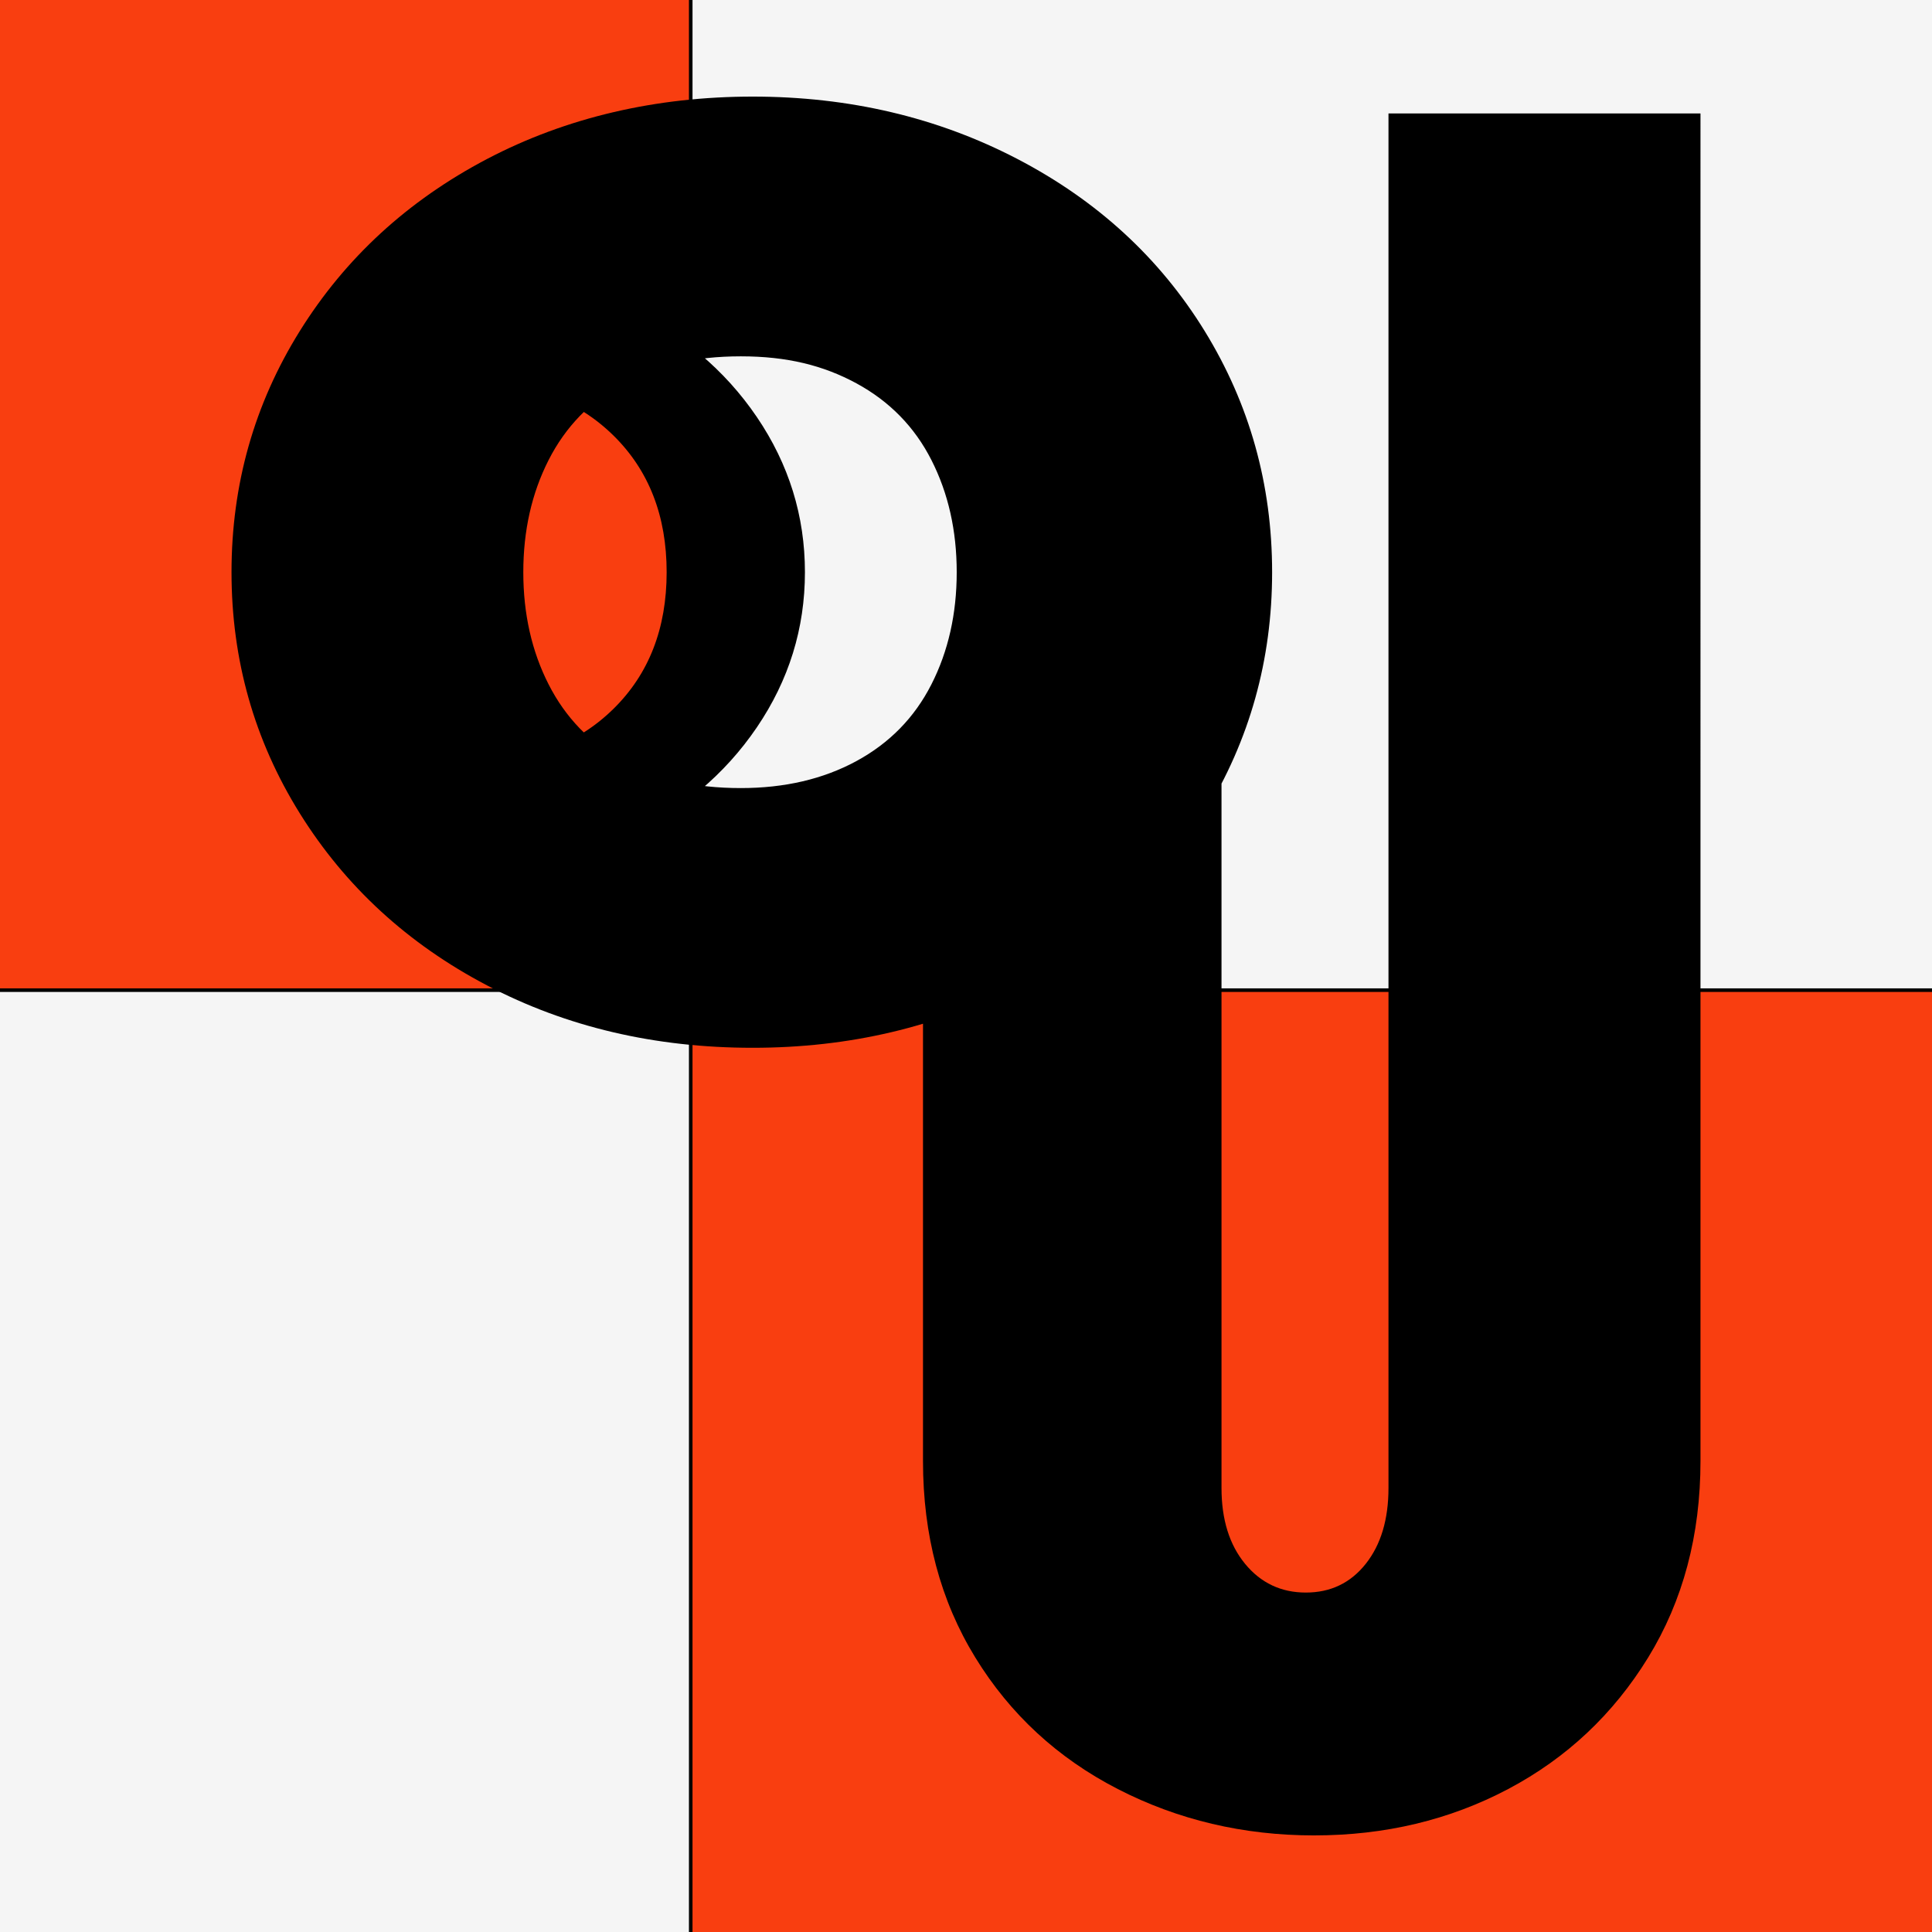
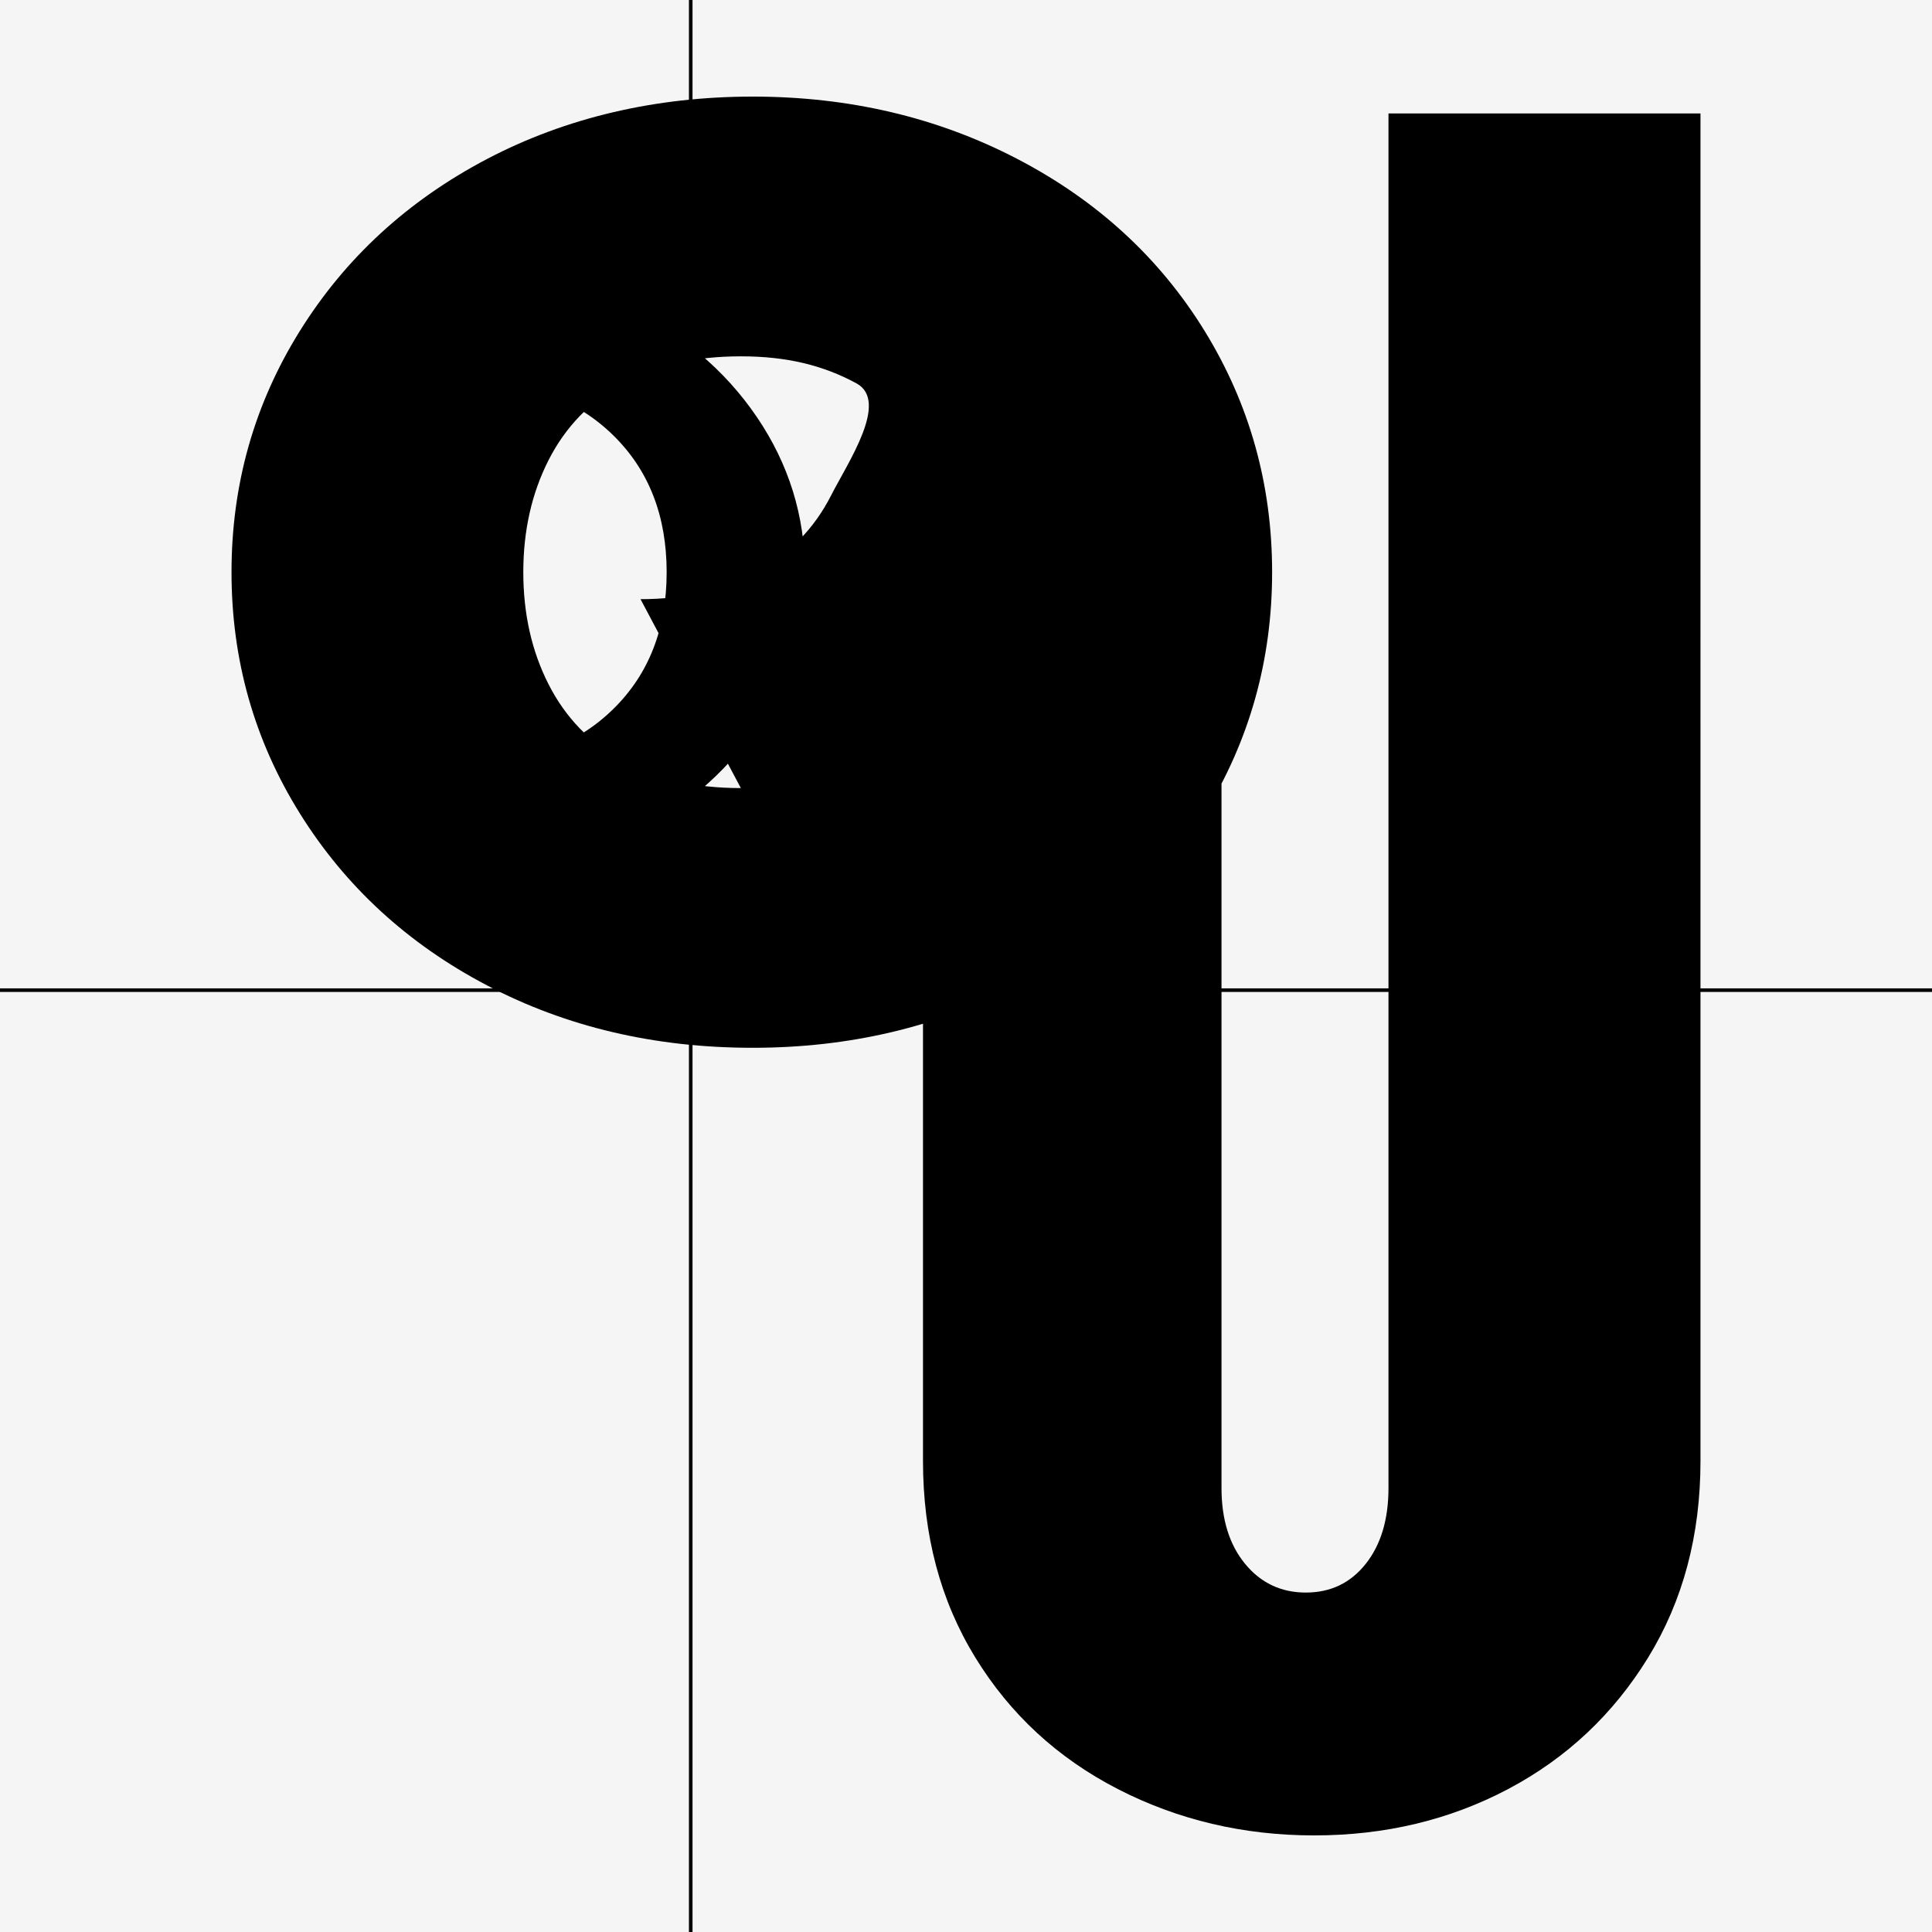
<svg xmlns="http://www.w3.org/2000/svg" id="Layer_1" version="1.1" viewBox="0 0 1080 1080">
  <defs>
    <style>
      .st0, .st1 {
        fill: none;
      }

      .st1 {
        stroke: #000;
        stroke-width: 2px;
      }

      .st2 {
        fill: #f93e10;
      }

      .st3 {
        clip-path: url(#clippath-1);
      }

      .st4 {
        clip-path: url(#clippath-2);
      }

      .st5 {
        fill: #f5f5f5;
      }

      .st6 {
        clip-path: url(#clippath);
      }
    </style>
    <clipPath id="clippath">
      <rect class="st0" width="1080" height="1080" />
    </clipPath>
    <clipPath id="clippath-1">
      <rect class="st0" width="1080" height="1080" />
    </clipPath>
    <clipPath id="clippath-2">
      <rect class="st0" width="1080" height="1080" />
    </clipPath>
  </defs>
  <g class="st6">
    <g class="st3">
      <rect class="st5" width="1080" height="1080" />
    </g>
-     <rect class="st2" x="386.12" y="553.5" width="693.88" height="526.5" />
-     <rect class="st2" width="386.12" height="553.5" />
    <g class="st4">
      <line class="st1" x1="386.12" y1="-239" x2="386.12" y2="1246.5" />
      <line class="st1" x1="1251.89" y1="553.5" x2="-125.84" y2="553.5" />
-       <path d="M734.68,1026c39.6,0,75.73-8.65,108.42-25.93,32.67-17.29,58.76-41.81,78.25-73.54,19.47-31.74,29.23-68.35,29.23-109.83V63.43h-174.41v768.36c0,17.59-4.24,31.73-12.73,42.43-8.48,10.68-19.65,16.03-33.47,16.03s-25.15-5.35-33.94-16.03c-8.81-10.7-13.2-24.84-13.2-42.43v-428.96l-166.87,87.68v326.2c0,41.48,9.74,78.09,29.23,109.83,19.47,31.73,46.03,56.24,79.66,73.54,33.61,17.28,70.24,25.93,109.83,25.93M266.12,425.45l-19.8,65.05c37.71,0,72.12-7.38,103.23-22.16,31.11-14.76,55.62-35.35,73.54-61.75s26.87-55.3,26.87-86.73-8.96-60.34-26.87-86.73c-17.91-26.4-42.42-46.98-73.54-61.75-31.11-14.76-65.52-22.16-103.23-22.16l19.8,65.05c31.42,0,57.04,9.75,76.84,29.23,19.8,19.49,29.7,44.94,29.7,76.36s-9.9,56.89-29.7,76.36c-19.8,19.49-45.42,29.23-76.84,29.23M414.14,440.54c-25.78,0-47.77-5.02-65.99-15.08-18.24-10.05-32.05-24.35-41.48-42.9-9.43-18.53-14.14-39.43-14.14-62.69s4.71-44.15,14.14-62.7c9.43-18.53,23.25-32.83,41.48-42.9,18.22-10.05,40.22-15.08,65.99-15.08s46.03,5.04,64.58,15.08c18.53,10.06,32.53,24.36,41.95,42.9,9.43,18.55,14.14,39.45,14.14,62.7s-4.71,44.16-14.14,62.69c-9.43,18.55-23.42,32.85-41.95,42.9-18.55,10.06-40.07,15.08-64.58,15.08M420.74,585.72c54.05,0,103.38-11.62,148.02-34.88,44.62-23.24,79.5-55.3,104.65-96.16,25.13-40.85,37.71-85.79,37.71-134.82s-12.58-93.95-37.71-134.82c-25.15-40.85-60.03-72.9-104.65-96.16-44.64-23.24-93.97-34.88-148.02-34.88s-104.18,11.64-148.49,34.88c-44.31,23.26-79.19,55.31-104.65,96.16-25.46,40.86-38.18,85.79-38.18,134.82s12.73,93.97,38.18,134.82c25.46,40.86,60.34,72.92,104.65,96.16,44.31,23.26,93.81,34.88,148.49,34.88" />
+       <path d="M734.68,1026c39.6,0,75.73-8.65,108.42-25.93,32.67-17.29,58.76-41.81,78.25-73.54,19.47-31.74,29.23-68.35,29.23-109.83V63.43h-174.41v768.36c0,17.59-4.24,31.73-12.73,42.43-8.48,10.68-19.65,16.03-33.47,16.03s-25.15-5.35-33.94-16.03c-8.81-10.7-13.2-24.84-13.2-42.43v-428.96l-166.87,87.68v326.2c0,41.48,9.74,78.09,29.23,109.83,19.47,31.73,46.03,56.24,79.66,73.54,33.61,17.28,70.24,25.93,109.83,25.93M266.12,425.45l-19.8,65.05c37.71,0,72.12-7.38,103.23-22.16,31.11-14.76,55.62-35.35,73.54-61.75s26.87-55.3,26.87-86.73-8.96-60.34-26.87-86.73c-17.91-26.4-42.42-46.98-73.54-61.75-31.11-14.76-65.52-22.16-103.23-22.16l19.8,65.05c31.42,0,57.04,9.75,76.84,29.23,19.8,19.49,29.7,44.94,29.7,76.36s-9.9,56.89-29.7,76.36c-19.8,19.49-45.42,29.23-76.84,29.23M414.14,440.54c-25.78,0-47.77-5.02-65.99-15.08-18.24-10.05-32.05-24.35-41.48-42.9-9.43-18.53-14.14-39.43-14.14-62.69s4.71-44.15,14.14-62.7c9.43-18.53,23.25-32.83,41.48-42.9,18.22-10.05,40.22-15.08,65.99-15.08s46.03,5.04,64.58,15.08s-4.71,44.16-14.14,62.69c-9.43,18.55-23.42,32.85-41.95,42.9-18.55,10.06-40.07,15.08-64.58,15.08M420.74,585.72c54.05,0,103.38-11.62,148.02-34.88,44.62-23.24,79.5-55.3,104.65-96.16,25.13-40.85,37.71-85.79,37.71-134.82s-12.58-93.95-37.71-134.82c-25.15-40.85-60.03-72.9-104.65-96.16-44.64-23.24-93.97-34.88-148.02-34.88s-104.18,11.64-148.49,34.88c-44.31,23.26-79.19,55.31-104.65,96.16-25.46,40.86-38.18,85.79-38.18,134.82s12.73,93.97,38.18,134.82c25.46,40.86,60.34,72.92,104.65,96.16,44.31,23.26,93.81,34.88,148.49,34.88" />
    </g>
  </g>
</svg>